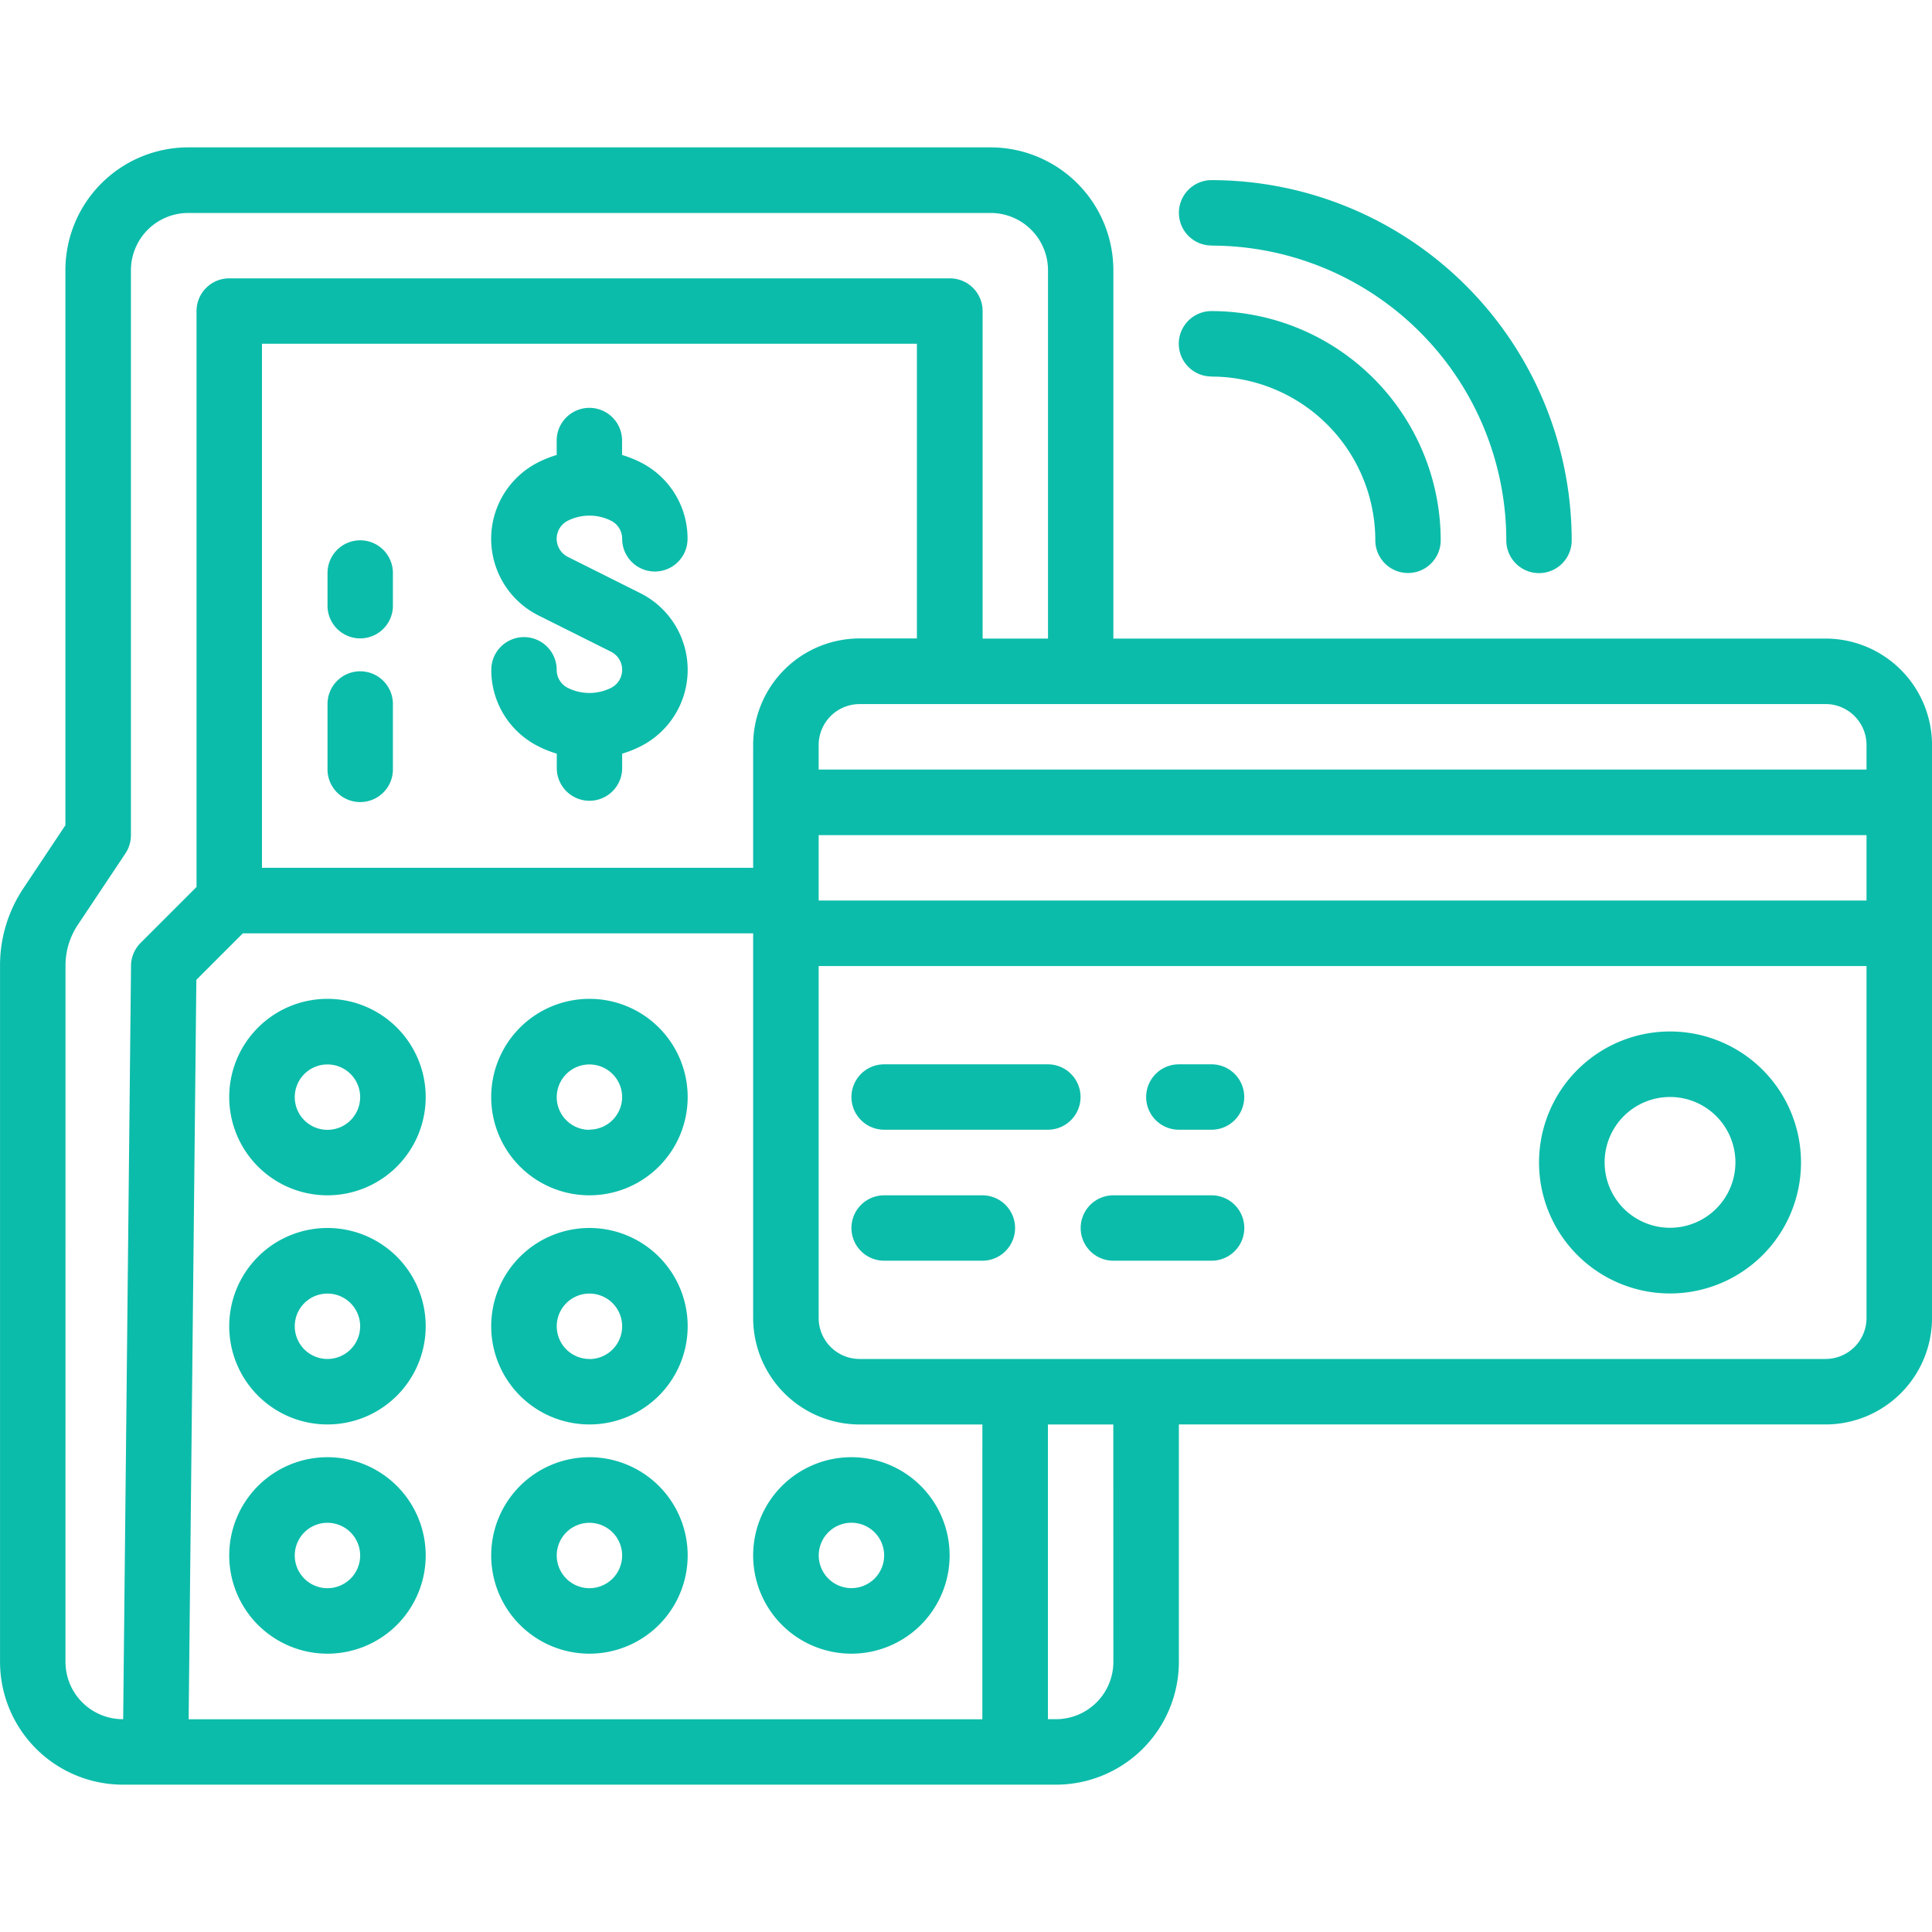
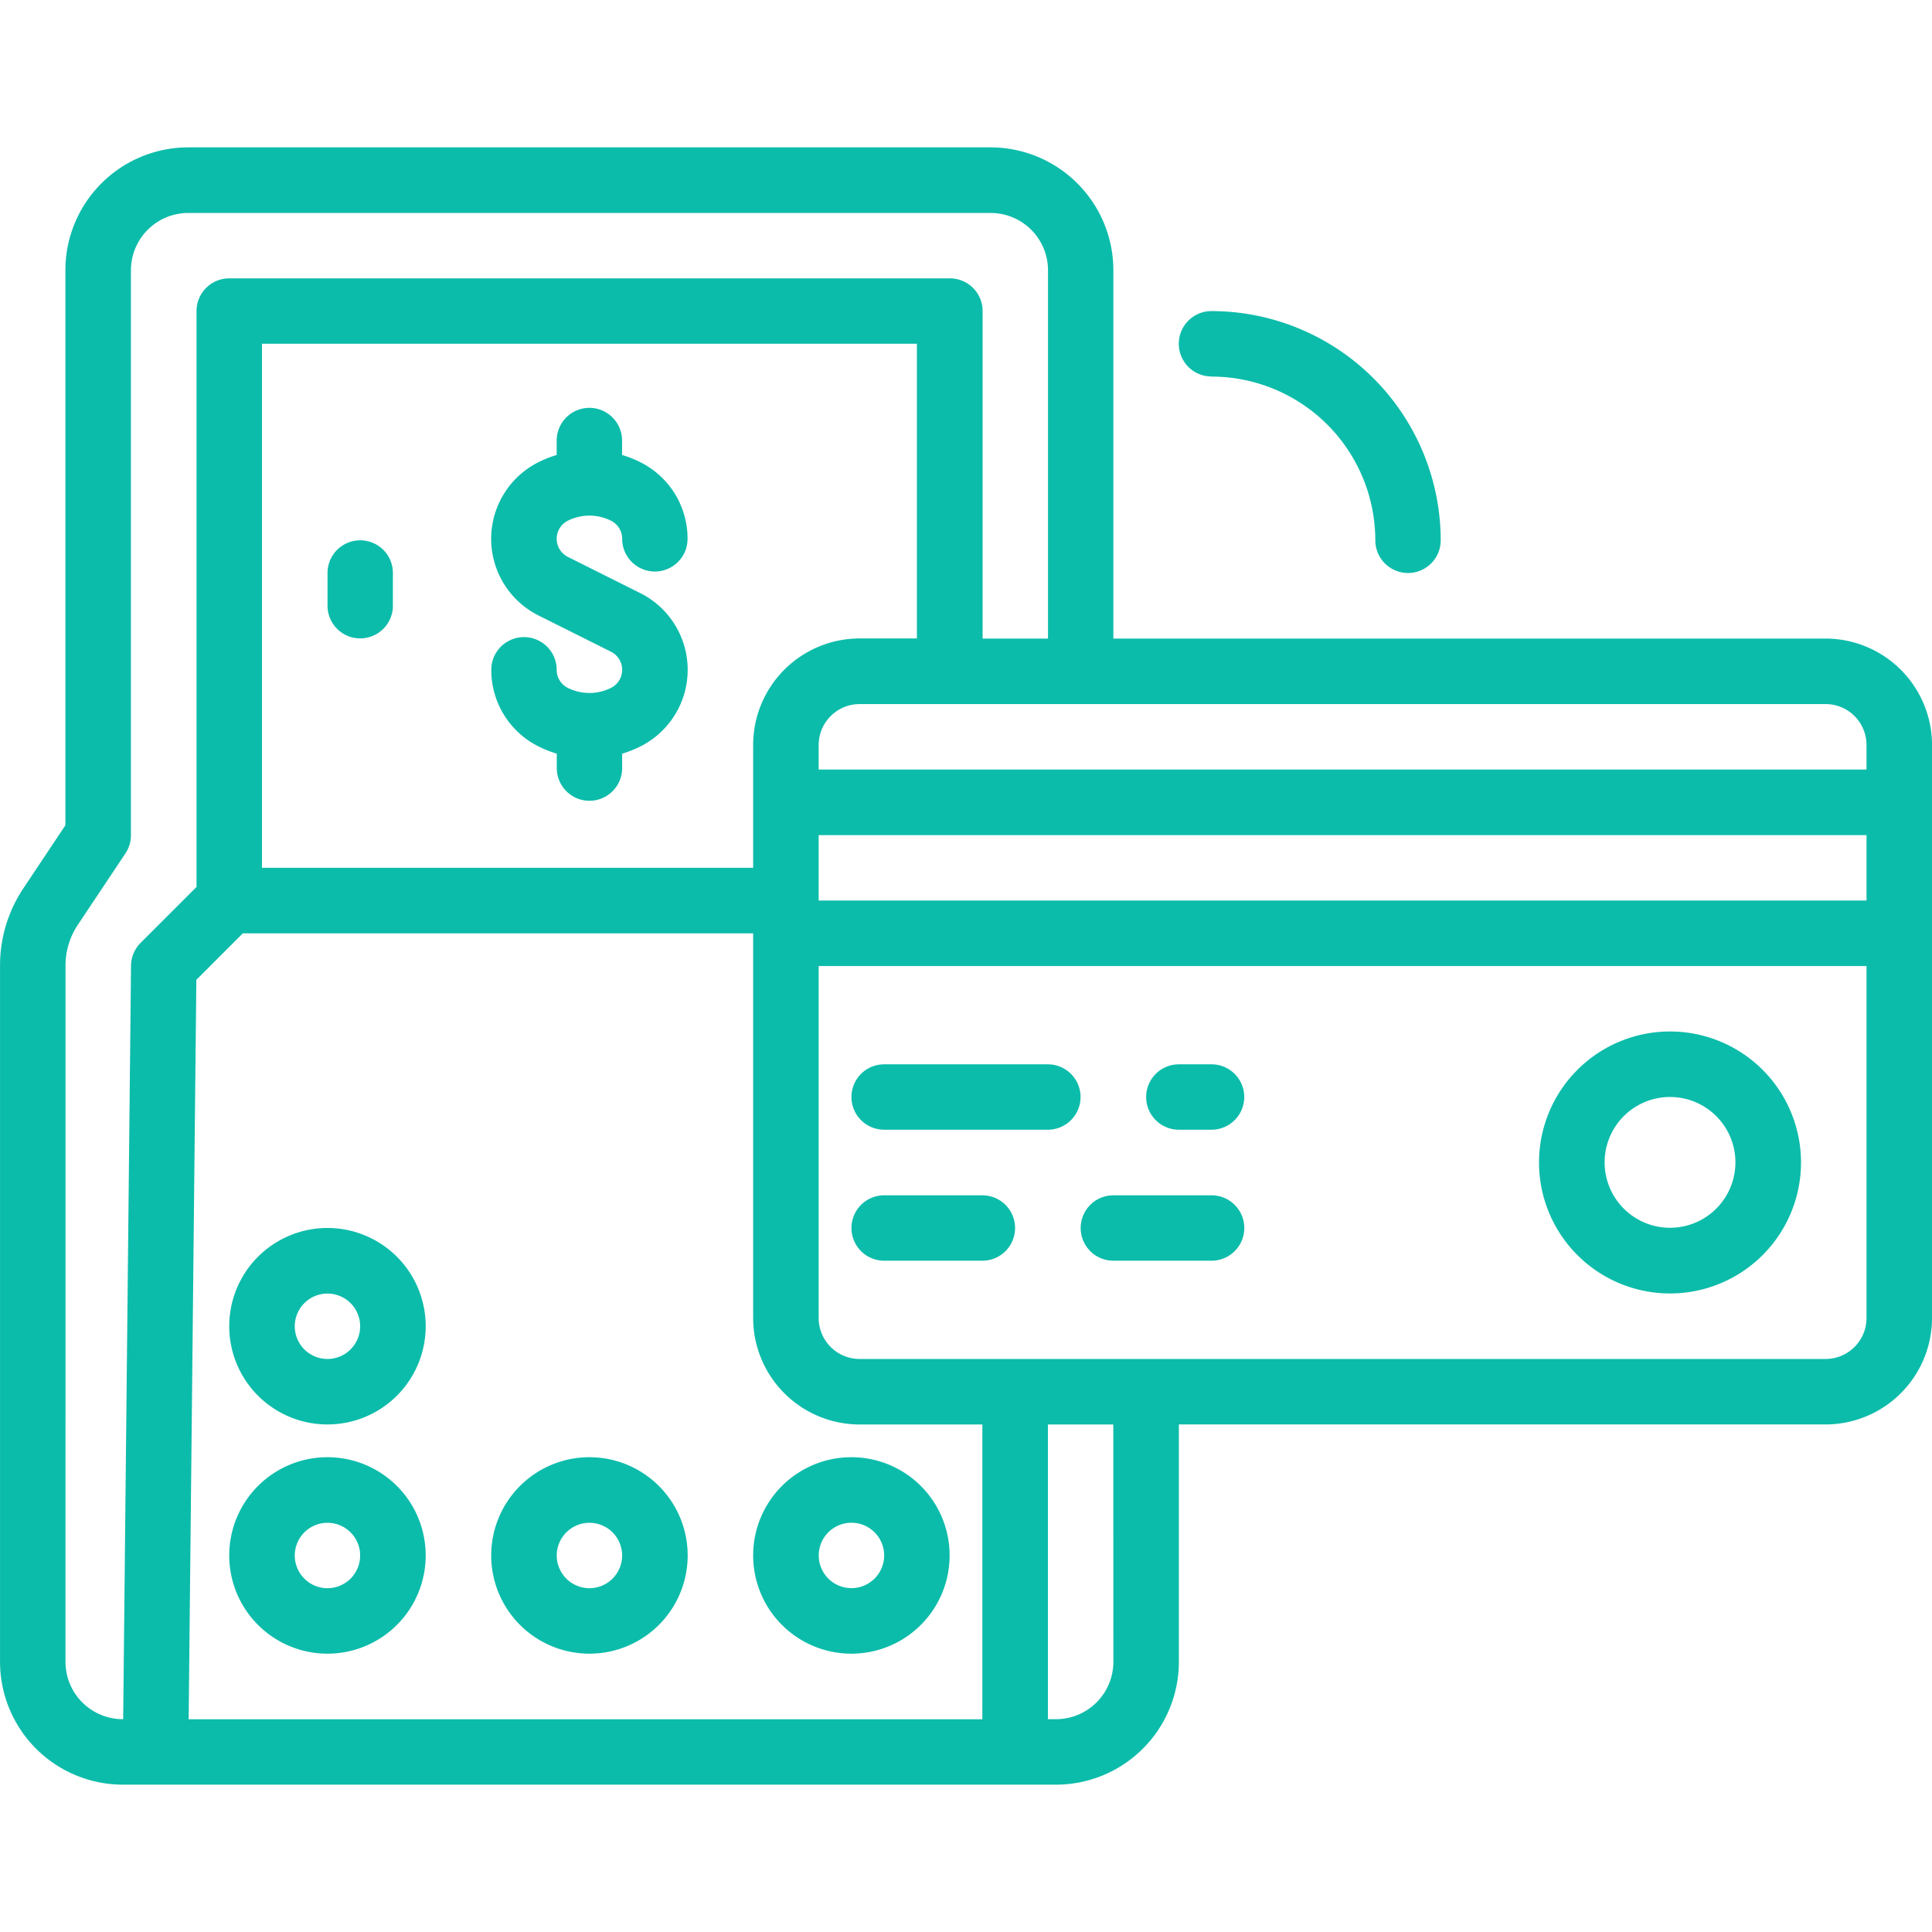
<svg xmlns="http://www.w3.org/2000/svg" width="65" height="65" viewBox="0 0 65 65">
  <defs>
    <clipPath id="clip-path">
      <path id="Rectangle_3079" data-name="Rectangle 3079" class="cls-1" d="M0 0h65v65H0z" />
    </clipPath>
    <style> .cls-1{fill:#0cbcaa} </style>
  </defs>
  <g id="icon-box-1" style="clip-path:url(#clip-path)">
    <g id="outline" transform="translate(0 4.958)">
      <path id="Path_1549" data-name="Path 1549" class="cls-1" d="M21.02 20.018a1.629 1.629 0 0 1 1.451 0 .677.677 0 0 1 .376.61 1.1 1.1 0 1 0 2.2 0 2.869 2.869 0 0 0-1.594-2.58 3.787 3.787 0 0 0-.609-.241v-.485a1.1 1.1 0 0 0-2.2 0v.485a3.779 3.779 0 0 0-.609.241 2.884 2.884 0 0 0 0 5.16l2.436 1.218a.681.681 0 0 1 0 1.218 1.629 1.629 0 0 1-1.451 0 .677.677 0 0 1-.376-.609 1.1 1.1 0 0 0-2.2 0 2.869 2.869 0 0 0 1.594 2.58 3.786 3.786 0 0 0 .609.241v.485a1.1 1.1 0 1 0 2.2 0v-.485a3.78 3.78 0 0 0 .609-.241 2.884 2.884 0 0 0 0-5.16l-2.436-1.219a.681.681 0 0 1 0-1.218z" transform="translate(-1.915 -7.458)" />
      <path id="Path_1550" data-name="Path 1550" class="cls-1" d="M6.3 62.678h31.4a4.136 4.136 0 0 0 4.131-4.131v-7.988h21.758a3.585 3.585 0 0 0 3.581-3.581V27.7a3.585 3.585 0 0 0-3.581-3.581H39.627V11.725A4.136 4.136 0 0 0 35.5 7.593h-27a4.136 4.136 0 0 0-4.131 4.131V30.4l-1.413 2.121a4.668 4.668 0 0 0-.786 2.6v23.426a4.136 4.136 0 0 0 4.13 4.131zm28.919-2.2H8.516L8.775 35.6l1.563-1.563h17.17v12.942a3.585 3.585 0 0 0 3.581 3.581h4.131zM10.983 31.831V14.2h22.034v9.915h-1.928a3.585 3.585 0 0 0-3.581 3.585v4.131zm28.644 26.716a1.93 1.93 0 0 1-1.927 1.928h-.275v-9.916h2.2zm25.339-11.568a1.379 1.379 0 0 1-1.377 1.377h-32.5a1.379 1.379 0 0 1-1.377-1.377V35.136h35.254zm0-14.047H29.712v-2.2h35.254zm-1.377-6.61a1.379 1.379 0 0 1 1.377 1.378v.826H29.712V27.7a1.379 1.379 0 0 1 1.377-1.377zm-59.216 8.8a2.47 2.47 0 0 1 .416-1.375l1.6-2.4a1.1 1.1 0 0 0 .185-.611v-19A1.93 1.93 0 0 1 8.5 9.8h27a1.93 1.93 0 0 1 1.928 1.928v12.391h-2.2V13.1a1.1 1.1 0 0 0-1.1-1.1H9.881a1.1 1.1 0 0 0-1.1 1.1v19.376L6.9 34.357a1.1 1.1 0 0 0-.323.768l-.264 25.35H6.3a1.93 1.93 0 0 1-1.928-1.928z" transform="translate(-2.169 -7.593)" />
-       <path id="Path_1551" data-name="Path 1551" class="cls-1" d="M21.746 35.8a3.305 3.305 0 1 0 3.305 3.3 3.305 3.305 0 0 0-3.305-3.3zm0 4.407a1.1 1.1 0 1 1 1.1-1.1 1.1 1.1 0 0 1-1.1 1.093z" transform="translate(-1.915 -7.153)" />
-       <path id="Path_1552" data-name="Path 1552" class="cls-1" d="M13.068 35.8a3.305 3.305 0 1 0 3.305 3.3 3.305 3.305 0 0 0-3.305-3.3zm0 4.407a1.1 1.1 0 1 1 1.1-1.1 1.1 1.1 0 0 1-1.1 1.1z" transform="translate(-2.051 -7.153)" />
-       <path id="Path_1553" data-name="Path 1553" class="cls-1" d="M21.746 43.39a3.305 3.305 0 1 0 3.305 3.305 3.305 3.305 0 0 0-3.305-3.305zm0 4.407a1.1 1.1 0 1 1 1.1-1.1 1.1 1.1 0 0 1-1.1 1.103z" transform="translate(-1.915 -7.034)" />
      <path id="Path_1554" data-name="Path 1554" class="cls-1" d="M13.068 43.39a3.305 3.305 0 1 0 3.305 3.305 3.305 3.305 0 0 0-3.305-3.305zm0 4.407a1.1 1.1 0 1 1 1.1-1.1 1.1 1.1 0 0 1-1.1 1.1z" transform="translate(-2.051 -7.034)" />
      <path id="Path_1555" data-name="Path 1555" class="cls-1" d="M21.746 50.983a3.305 3.305 0 1 0 3.305 3.305 3.305 3.305 0 0 0-3.305-3.305zm0 4.407a1.1 1.1 0 1 1 1.1-1.1 1.1 1.1 0 0 1-1.1 1.1z" transform="translate(-1.915 -6.915)" />
      <path id="Path_1556" data-name="Path 1556" class="cls-1" d="M13.068 50.983a3.305 3.305 0 1 0 3.305 3.305 3.305 3.305 0 0 0-3.305-3.305zm0 4.407a1.1 1.1 0 1 1 1.1-1.1 1.1 1.1 0 0 1-1.1 1.1z" transform="translate(-2.051 -6.915)" />
      <path id="Path_1557" data-name="Path 1557" class="cls-1" d="M27.119 54.288a3.305 3.305 0 1 0 3.305-3.305 3.305 3.305 0 0 0-3.305 3.305zm4.407 0a1.1 1.1 0 1 1-1.1-1.1 1.1 1.1 0 0 1 1.1 1.1z" transform="translate(-1.78 -6.915)" />
      <path id="Path_1558" data-name="Path 1558" class="cls-1" d="M31.475 40.169h5.508a1.1 1.1 0 1 0 0-2.2h-5.508a1.1 1.1 0 1 0 0 2.2z" transform="translate(-1.729 -7.119)" />
      <path id="Path_1559" data-name="Path 1559" class="cls-1" d="M41.237 40.169h1.1a1.1 1.1 0 1 0 0-2.2h-1.1a1.1 1.1 0 1 0 0 2.2z" transform="translate(-1.576 -7.119)" />
      <path id="Path_1560" data-name="Path 1560" class="cls-1" d="M31.475 44.508h3.305a1.1 1.1 0 1 0 0-2.2h-3.305a1.1 1.1 0 1 0 0 2.2z" transform="translate(-1.729 -7.051)" />
      <path id="Path_1561" data-name="Path 1561" class="cls-1" d="M39.068 44.508h3.305a1.1 1.1 0 1 0 0-2.2h-3.305a1.1 1.1 0 0 0 0 2.2z" transform="translate(-1.61 -7.051)" />
      <path id="Path_1562" data-name="Path 1562" class="cls-1" d="M42.322 15.22a5.515 5.515 0 0 1 5.508 5.508 1.1 1.1 0 1 0 2.2 0 7.721 7.721 0 0 0-7.712-7.712 1.1 1.1 0 0 0 0 2.2z" transform="translate(-1.559 -7.508)" />
-       <path id="Path_1563" data-name="Path 1563" class="cls-1" d="M42.322 10.881a9.926 9.926 0 0 1 9.915 9.919 1.1 1.1 0 0 0 2.2 0A12.132 12.132 0 0 0 42.322 8.678a1.1 1.1 0 0 0 0 2.2z" transform="translate(-1.559 -7.576)" />
      <path id="Path_1564" data-name="Path 1564" class="cls-1" d="M14.119 20.61a1.1 1.1 0 0 0-1.1 1.1v1.1a1.1 1.1 0 0 0 2.2 0v-1.1a1.1 1.1 0 0 0-1.1-1.1z" transform="translate(-2 -7.39)" />
-       <path id="Path_1565" data-name="Path 1565" class="cls-1" d="M14.119 24.949a1.1 1.1 0 0 0-1.1 1.1v2.2a1.1 1.1 0 0 0 2.2 0v-2.2a1.1 1.1 0 0 0-1.1-1.1z" transform="translate(-2 -7.322)" />
      <path id="Path_1566" data-name="Path 1566" class="cls-1" d="M57.559 45.695a4.407 4.407 0 1 1 4.407-4.407 4.407 4.407 0 0 1-4.407 4.407zm0-6.61a2.2 2.2 0 1 0 2.2 2.2 2.2 2.2 0 0 0-2.2-2.2z" transform="translate(-1.373 -7.136)" />
    </g>
  </g>
</svg>